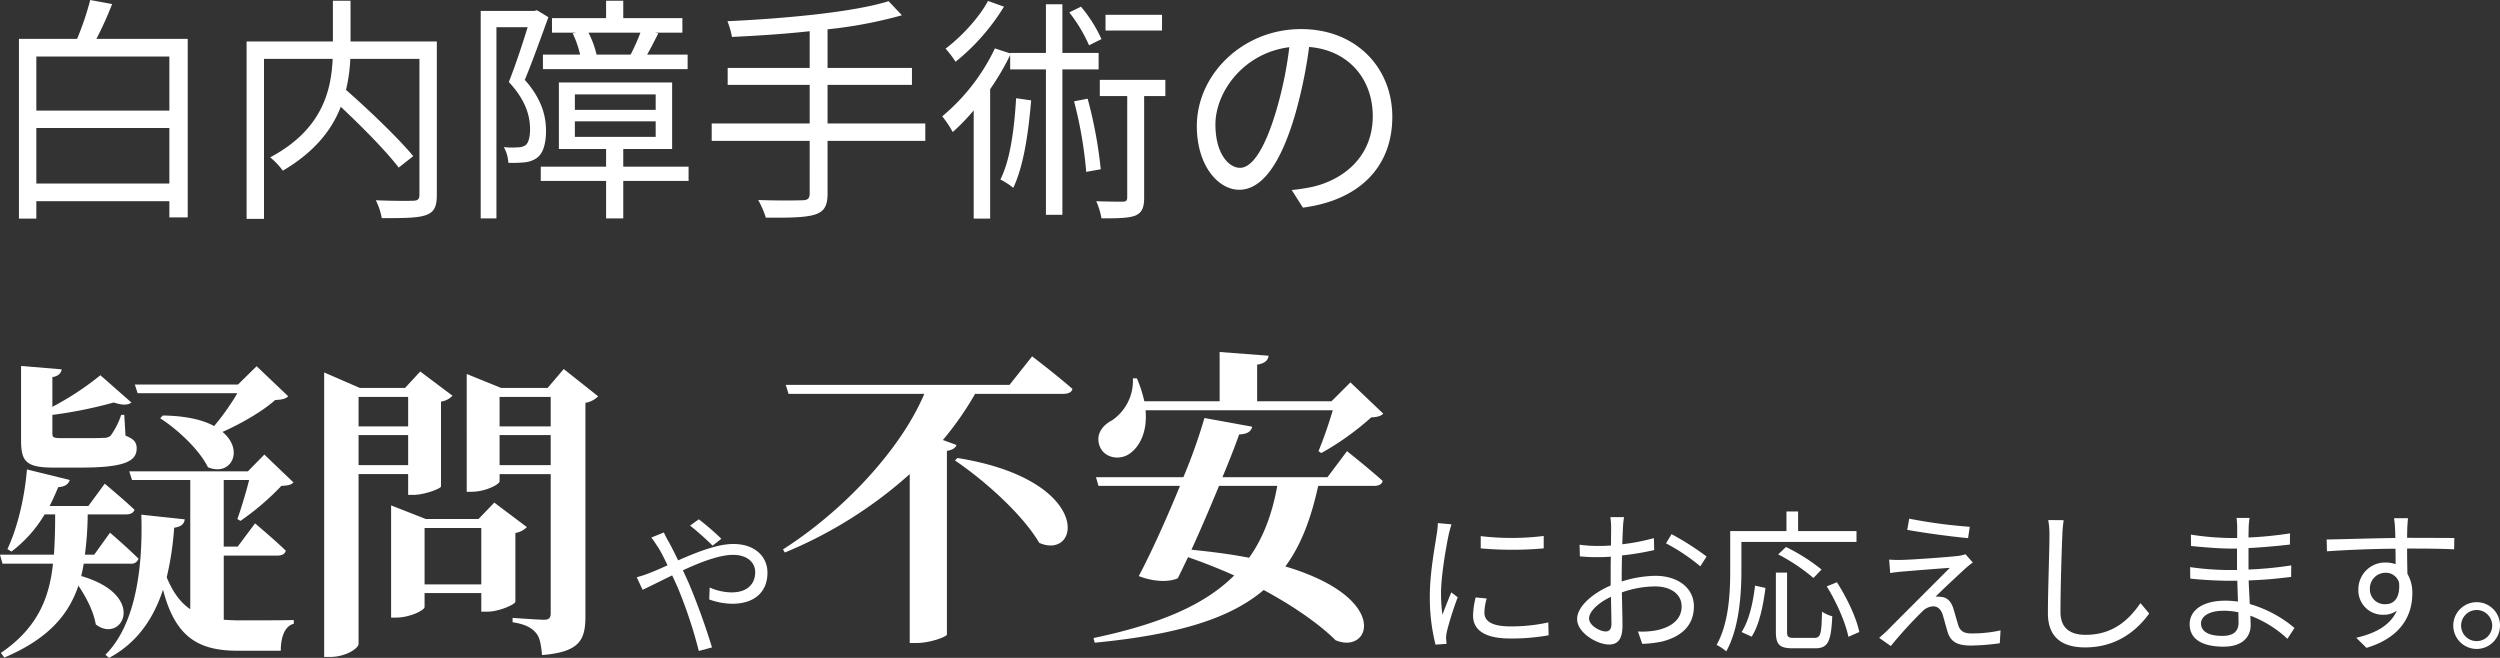
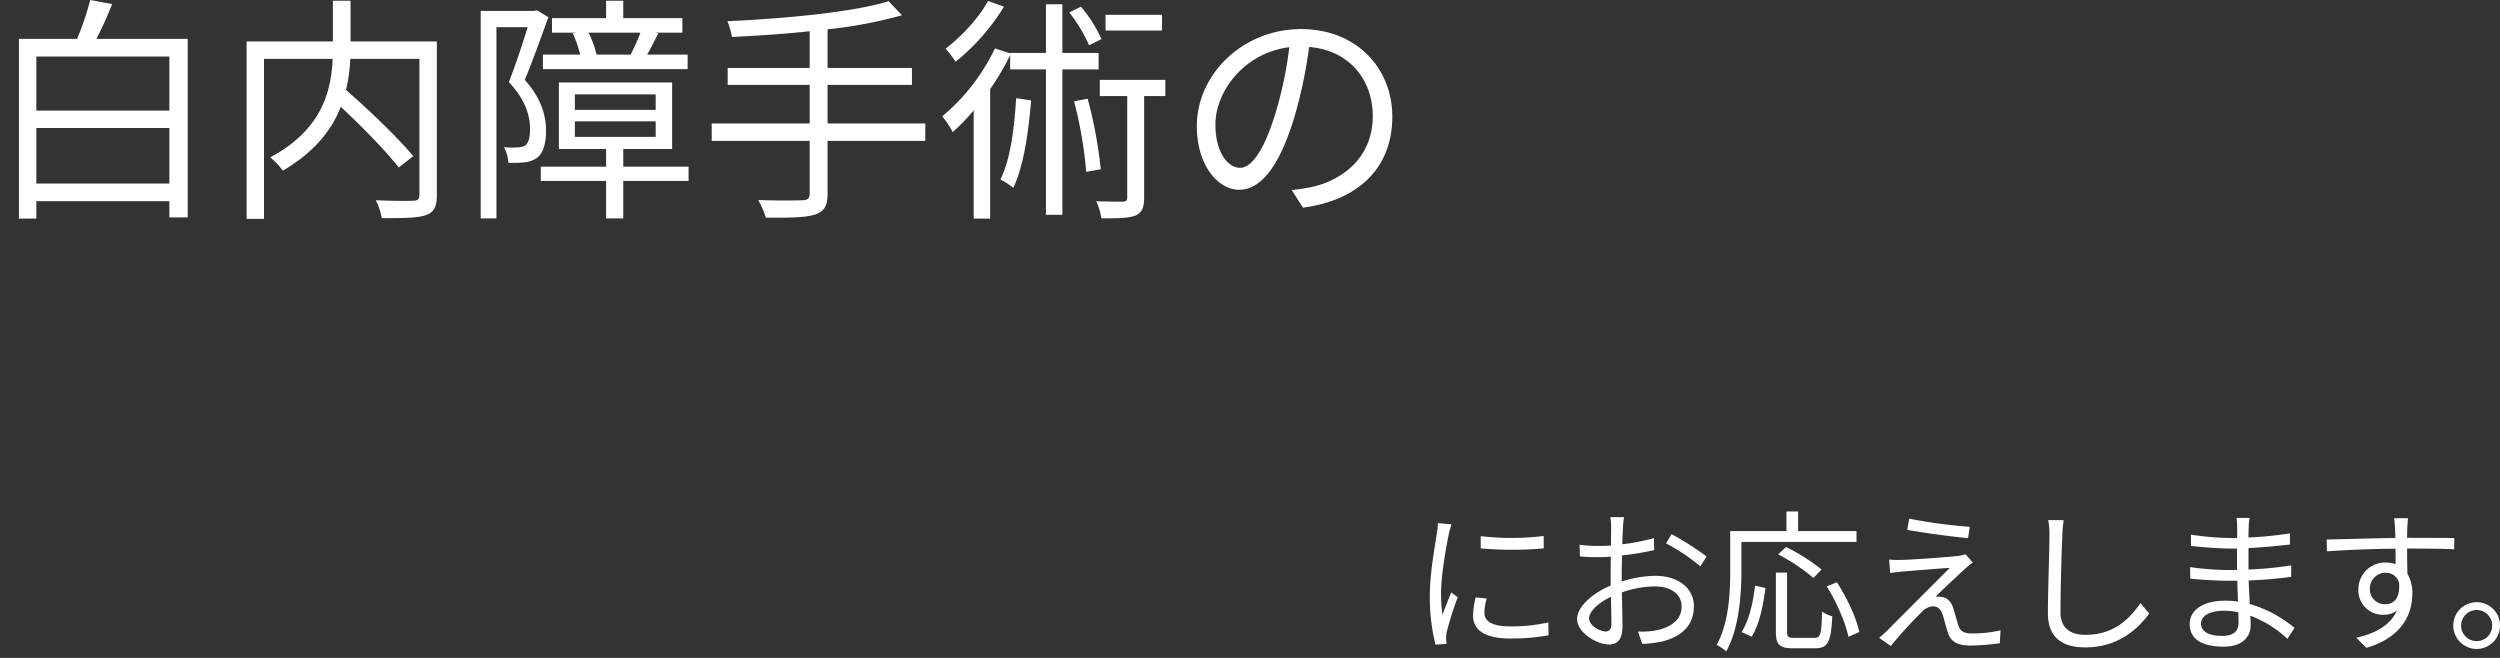
<svg xmlns="http://www.w3.org/2000/svg" width="734.085" height="193.172" viewBox="0 0 734.085 193.172">
  <rect x="0" y="0" width="734.085" height="193.172" fill="#333333" stroke="none" />
  <g transform="translate(-142.73 -272.2)">
    <path d="M15.4-4.9V-21.21H54.46V-4.9ZM54.46-42.21v15.89H15.4V-42.21ZM33.04-47.39a105.063,105.063,0,0,0,4.62-10.22L31.22-58.8a84.279,84.279,0,0,1-3.85,11.41H10.29V5.39H15.4V.28H54.46V5.04h5.39V-47.39Zm99.96.77H107.66V-58.59h-5.18v11.97H77.14V5.46h5.11V-41.51h20.16c-.42,9.17-2.94,20.72-18.34,28.91a21.684,21.684,0,0,1,3.71,3.92c9.38-5.53,14.42-12.04,17.01-18.76,6.44,6.02,13.44,13.16,17.01,17.85l4.27-3.36c-4.27-5.18-12.81-13.37-19.74-19.46a48.1,48.1,0,0,0,1.26-9.1h20.3v39.9c0,1.26-.42,1.68-1.68,1.75-1.47.07-6.23.07-11.13-.14a19.3,19.3,0,0,1,1.75,5.25c6.23,0,10.57,0,13.02-.91C132.23,3.5,133,1.82,133-1.54Zm46.9,3.85a27.215,27.215,0,0,0-2.38-6.44h15.26a59.8,59.8,0,0,1-2.87,6.44Zm-7-6.23a29.953,29.953,0,0,1,2.17,6.23H164.15v4.27h42.49v-4.27h-11.9c1.05-1.75,2.17-4.06,3.29-6.23l-.91-.21h7.98v-4.27H187.74v-5.11H182.7v5.11H166.81v4.27h7.07Zm-10.5-6.79-.84.21H145.88V5.32h4.62V-50.82h9.17c-1.47,4.76-3.5,10.99-5.53,16.1,5.04,5.39,6.23,10.08,6.23,13.86,0,2.03-.35,3.99-1.4,4.76a4.239,4.239,0,0,1-2.24.56,20.164,20.164,0,0,1-4.06-.07A10.54,10.54,0,0,1,154-10.99a33.953,33.953,0,0,0,4.69-.14,7.532,7.532,0,0,0,3.64-1.26c1.89-1.33,2.73-4.27,2.73-7.98,0-4.27-1.19-9.31-6.23-14.98,2.31-5.53,4.83-12.67,6.93-18.41Zm11.13,32.62h23.73v4.55H173.53Zm0-7.91h23.73v4.55H173.53ZM206.92-9.87H187.74v-5.18h14.35V-34.58H168.84v19.53H182.7v5.18H163.52v4.2H182.7V5.32h5.04V-5.67h19.18Zm69.51-12.67h-28.7V-33.88h24.78v-4.97H247.73V-50.19a130.833,130.833,0,0,0,21.84-4.13l-3.92-4.13c-10.5,3.29-30.8,5.11-47.32,5.88a23.6,23.6,0,0,1,1.33,4.62c7.21-.35,15.12-.84,22.82-1.68v10.78H218.4v4.97h24.08v11.34H213.71v5.11h28.77V-1.96c0,1.47-.63,1.96-2.17,1.96-1.61.07-7.07.14-12.95-.07a25.762,25.762,0,0,1,2.24,5.18c7.35.07,11.83-.07,14.42-.91s3.71-2.38,3.71-6.09V-17.43h28.7Zm69.51-31.92H329.35v4.62h16.59Zm-17.78,7.14a40.935,40.935,0,0,0-6.02-9.52l-3.43,1.68a45.3,45.3,0,0,1,5.81,9.66Zm-33.32-11.2c-2.52,4.76-7.7,10.43-12.46,14a31.1,31.1,0,0,1,2.94,3.85,62.846,62.846,0,0,0,14.21-16.17Zm8.26,28.56c-.56,9.1-1.68,17.99-4.62,23.87a20.643,20.643,0,0,1,3.78,2.45c3.01-6.37,4.41-15.75,5.25-25.69Zm24.22-8.47v-4.83H316.68V-57.54h-4.83v14.28h-10.5v.14l-4.48-1.47A58.832,58.832,0,0,1,281.4-24.64a29.444,29.444,0,0,1,3.08,4.62,59.574,59.574,0,0,0,6.16-6.37V5.39h4.83V-32.62a76.352,76.352,0,0,0,5.88-10.01v4.2h10.5V4.27h4.83v-42.7Zm-7.21,9.38a120.305,120.305,0,0,1,3.57,20.72l4.27-.77a129.713,129.713,0,0,0-3.85-20.72Zm26.81-6.3H327.67v4.76h8.05V-.84c0,.91-.28,1.19-1.26,1.26-.98,0-4.2,0-7.84-.14a20.722,20.722,0,0,1,1.54,5.04c4.9,0,8.05-.07,10.01-.84,1.96-.91,2.52-2.45,2.52-5.25V-30.59h6.23ZM413.56-24.5c0-14.21-10.43-25.76-26.81-25.76-17.08,0-30.59,13.3-30.59,28.49,0,11.55,6.23,18.69,12.46,18.69,6.51,0,12.04-7.35,16.31-21.77a137.7,137.7,0,0,0,4.2-20.16c11.9.98,18.69,9.73,18.69,20.3,0,12.11-8.82,18.76-17.78,20.79a52.876,52.876,0,0,1-6.02.91l3.29,5.18C403.9,0,413.56-9.8,413.56-24.5Zm-51.94,2.24c0-9.52,8.26-21,21.7-22.68a114.373,114.373,0,0,1-3.92,18.9c-3.57,11.83-7.28,16.52-10.57,16.52C365.68-9.52,361.62-13.44,361.62-22.26Z" transform="translate(138 331)" fill="#fff" />
-     <path d="M24.975-28.575,27.54-30.6a77.147,77.147,0,0,0-6.615-5.715L18.36-34.47A81.5,81.5,0,0,1,24.975-28.575Zm-14.31-3.87L6.975-30.96c.72.9,1.62,2.3,2.205,3.2.765,1.26,1.62,2.97,2.565,4.95-1.98.9-3.825,1.71-5.355,2.3A32.258,32.258,0,0,1,2.7-19.305l1.71,3.69c2.07-.945,5.22-2.565,8.685-4.23.585,1.17,1.125,2.43,1.71,3.735a135.972,135.972,0,0,1,6.12,18.45L24.8,1.3a199.633,199.633,0,0,0-6.84-18.9c-.54-1.215-1.125-2.475-1.71-3.735C21.465-23.76,27-25.875,30.96-25.875c4.41,0,6.525,2.43,6.525,5.085,0,3.24-2.07,5.94-6.975,5.94a16.289,16.289,0,0,1-6.39-1.44l-.135,3.51a20.5,20.5,0,0,0,6.75,1.26c7.02,0,10.35-3.915,10.35-9.09,0-4.9-3.825-8.46-10.035-8.46-4.68,0-10.755,2.43-16.2,4.815-.9-1.89-1.8-3.69-2.61-5.175A32.7,32.7,0,0,1,10.665-32.445Z" transform="translate(327 461)" fill="#fff" />
    <path d="M20.52-30.375v3.6a105.775,105.775,0,0,0,18.495,0V-30.42A76.991,76.991,0,0,1,20.52-30.375ZM22.275-12.06l-3.24-.315a24.184,24.184,0,0,0-.765,5.31c0,4.23,3.375,6.75,10.935,6.75a60.983,60.983,0,0,0,11.25-.945l-.09-3.78A49.642,49.642,0,0,1,29.2-3.87c-6.12,0-7.6-1.98-7.6-4.05A15.714,15.714,0,0,1,22.275-12.06ZM11.925-33.84l-4-.36a19.693,19.693,0,0,1-.315,3.195C7.065-27.27,5.58-19.575,5.58-12.96A56.659,56.659,0,0,0,7.245,1.485l3.24-.225C10.44.81,10.4.18,10.35-.315a8.685,8.685,0,0,1,.225-2.025A91.84,91.84,0,0,1,13.77-12.42l-1.89-1.44c-.765,1.845-1.845,4.545-2.61,6.57a49.354,49.354,0,0,1-.405-6.3c0-5.04,1.4-13.1,2.25-17.235C11.295-31.635,11.7-33.075,11.925-33.84ZM62.6-35.955H58.59a23.729,23.729,0,0,1,.225,3.2c0,.81-.045,2.79-.045,5.13-1.26.09-2.43.135-3.465.135a41.64,41.64,0,0,1-5.76-.36l.09,3.42a49.43,49.43,0,0,0,5.76.225c.945,0,2.07-.045,3.33-.135-.045,1.98-.045,4.1-.045,5.9v2.565c-5.175,2.2-9.855,6.12-9.855,9.855,0,4.005,5.85,7.47,9.36,7.47,2.43,0,3.96-1.35,3.96-5.535,0-1.935-.09-5.94-.18-9.765a29.477,29.477,0,0,1,9.81-1.755c4.275,0,7.74,2.07,7.74,5.895,0,4.14-3.6,6.255-7.56,7.02a23.013,23.013,0,0,1-5.265.315L67.95,1.26A34.124,34.124,0,0,0,73.53.63c6.165-1.485,9.585-4.95,9.585-10.395,0-5.4-4.725-8.955-11.295-8.955a34.032,34.032,0,0,0-9.9,1.665V-18.63c0-1.8.045-3.96.09-6.075a82.611,82.611,0,0,0,9.45-1.575l-.09-3.51a60.519,60.519,0,0,1-9.27,1.8c.045-2.025.135-3.78.18-4.86A28.867,28.867,0,0,1,62.6-35.955Zm13.95,5-1.62,2.7A57.082,57.082,0,0,1,85-21.51l1.845-2.88A81.8,81.8,0,0,0,76.545-30.96ZM52.335-6.21c0-2.025,2.745-4.635,6.435-6.345.045,3.285.135,6.345.135,7.965,0,1.485-.63,2.205-1.665,2.205C55.485-2.385,52.335-4.14,52.335-6.21ZM130.86-28.665V-31.86H113.715v-5.76h-3.42v5.76H93.78v11.61c0,6.39-.36,15.39-4.005,21.825a12.459,12.459,0,0,1,2.835,1.89C96.435-3.33,97.065-13.41,97.065-20.25v-8.415Zm-10.26,8.1a54.943,54.943,0,0,0-10.44-6.615l-2.295,2.16a55.721,55.721,0,0,1,10.35,6.93ZM100.08-.855c2.3-3.555,3.42-9.405,4.05-14.31l-3.06-.675c-.54,4.725-1.71,10.215-3.96,13.635Zm12.465.36c-1.71,0-2.07-.27-2.07-1.8v-17.37H107.19V-2.3c0,3.735,1.035,4.86,4.95,4.86h6.57c3.825,0,4.68-1.98,5.04-9.4a10.68,10.68,0,0,1-3.015-1.35c-.135,6.57-.4,7.695-2.25,7.695Zm9.585-15.12c2.925,4.68,5.58,10.845,6.345,14.8l3.2-1.395c-.765-4.005-3.6-10.035-6.57-14.625ZM146.34-35.5l-.585,3.285c5.49.99,13.365,2.025,17.865,2.43l.5-3.33A149.1,149.1,0,0,1,146.34-35.5Zm18.675,12.87-2.16-2.43a9.645,9.645,0,0,1-2.16.495c-3.375.4-13.86,1.125-16.425,1.17a33.589,33.589,0,0,1-3.825-.09l.315,3.96c.99-.18,2.16-.315,3.645-.45,2.745-.225,10.305-.855,13.86-1.08C153.81-16.6,141.57-4.365,139.77-2.52c-.9.855-1.71,1.53-2.25,2.025l3.42,2.385a123.815,123.815,0,0,1,9.135-10.035,4.8,4.8,0,0,1,3.33-1.62c1.215,0,2.205.81,2.745,2.385.405,1.3,1.08,3.96,1.53,5.31.945,2.97,3.195,3.825,6.795,3.825a67.19,67.19,0,0,0,8.46-.675l.225-3.78a38.818,38.818,0,0,1-8.505.9c-2.295,0-3.375-.72-3.915-2.43-.45-1.485-1.08-3.735-1.485-5.04-.63-1.845-1.665-3.06-3.42-3.24a7.789,7.789,0,0,0-1.755-.09c1.665-1.71,6.75-6.435,8.46-8.01A26.152,26.152,0,0,1,165.015-22.635ZM191.7-35.055l-4.545-.045a23.75,23.75,0,0,1,.36,4.59c0,4.725-.45,16.11-.45,22.77C187.065-.4,191.52,2.3,198,2.3c9.9,0,15.7-5.67,18.81-9.945l-2.565-3.06c-3.24,4.68-7.875,9.315-16.11,9.315-4.275,0-7.38-1.755-7.38-6.705,0-6.7.315-17.325.54-22.41A38.742,38.742,0,0,1,191.7-35.055Zm40.32,30.33c0-2.07,2.34-3.735,6.615-3.735A19.957,19.957,0,0,1,243-8.01c0,1.17.045,2.25.045,3.015,0,3.1-2.205,3.915-4.77,3.915C233.82-1.08,232.02-2.655,232.02-4.725Zm14.265-31H242.46a24.7,24.7,0,0,1,.18,2.7v3.2h-2.07a81.761,81.761,0,0,1-11.52-.99l.045,3.33c2.835.315,8.37.765,11.52.765h1.98v6.3h-2.43a83.257,83.257,0,0,1-11.34-.855l.045,3.375c3.24.36,8.19.63,11.25.63h2.565c.045,1.935.135,4.1.18,6.12a25.772,25.772,0,0,0-3.78-.27c-6.48,0-10.395,2.79-10.395,6.885,0,4.32,3.51,6.615,9.99,6.615,5.85,0,7.92-3.195,7.92-6.3,0-.72-.045-1.665-.09-2.79A33.177,33.177,0,0,1,257.4-.225l2.07-3.195a35.81,35.81,0,0,0-13.14-7.02c-.09-2.16-.225-4.59-.315-6.93,4.275-.135,8.235-.495,12.465-1.035l.045-3.375a111.976,111.976,0,0,1-12.555,1.215v-6.3c4.32-.225,8.6-.63,12.15-1.035l.045-3.285a111.889,111.889,0,0,1-12.2,1.215c0-1.17.045-2.16.045-2.745A22.523,22.523,0,0,1,246.285-35.73Zm46.53.09h-4.1c.045.36.225,1.665.27,2.835.045.63.09,1.71.09,2.97-6.705.09-15.165.36-20.16.45l.09,3.465c5.625-.405,13.275-.72,20.115-.765.045,1.575.045,3.195.045,4.545a9.01,9.01,0,0,0-3.015-.495,7.854,7.854,0,0,0-7.92,7.83,7.164,7.164,0,0,0,7.38,7.515,6.339,6.339,0,0,0,3.915-1.215c-1.8,4.1-5.94,6.615-11.925,7.965l3.015,2.97c10.485-3.15,13.455-9.9,13.455-15.975a10.934,10.934,0,0,0-1.44-5.76c-.045-2.07-.09-4.86-.09-7.425h.63c6.57,0,10.665.09,13.185.225l.045-3.33c-2.16,0-7.695-.045-13.185-.045h-.675c0-1.215.045-2.25.045-2.925C292.635-33.39,292.725-35.145,292.815-35.64Zm-11.2,20.79a4.585,4.585,0,0,1,4.545-4.77,4.034,4.034,0,0,1,4.005,2.835c.4,4.275-1.3,6.39-3.96,6.39A4.334,4.334,0,0,1,281.61-14.85Zm31.32,3.87a6.866,6.866,0,0,0-6.84,6.84,6.876,6.876,0,0,0,6.84,6.885,6.856,6.856,0,0,0,6.885-6.885A6.847,6.847,0,0,0,312.93-10.98Zm0,11.43a4.571,4.571,0,0,1-4.545-4.59,4.591,4.591,0,0,1,4.545-4.545,4.571,4.571,0,0,1,4.59,4.545A4.552,4.552,0,0,1,312.93.45Z" transform="translate(557 460)" fill="#fff" />
-     <path d="M53.144-45.591C61.88-39.676,72.982-29.757,77.9-21.385,90.09-16.107,93.912-39.858,53.872-46.319Zm16.016-22.2H3.458l.819,2.639H44.135C37.4-49.14,20.748-31.031,2.639-19.474l.546.91A127.669,127.669,0,0,0,39.858-41.587V8.008h2c4,0,8.736-1.82,8.918-2.457V-48.412c1.729-.273,2.548-.91,2.821-1.729l-4-1.456a93.436,93.436,0,0,0,9.464-13.559H84.994c1.365,0,2.457-.455,2.639-1.456-4.459-3.913-11.83-9.555-11.83-9.555Zm94.913,7.462a123.294,123.294,0,0,1-4.186,12.012l.819.546A80.023,80.023,0,0,0,175.357-58.24c1.82-.091,2.821-.364,3.549-1.092l-9.646-9.191-5.551,5.551h-21.84V-73.71c2.457-.455,3.185-1.365,3.367-2.639l-14.378-1.092v14.469H108.745a38.394,38.394,0,0,0-2.184-6.734h-1.183A14.005,14.005,0,0,1,99.19-57.33c-2.821,1.456-4.823,4.186-3.549,7.553,1.365,3.549,6.006,4.277,8.918,2.093,2.912-2.093,5.1-6.461,4.55-12.649Zm-16.289,22.2c-1.547,8.463-4.186,15.379-8.281,21.112-5-1-10.647-1.729-16.926-2.366,2.639-5.733,5.551-12.558,8.1-18.746Zm14.742-2.548H131.677c2.093-5.005,3.822-9.464,4.914-12.558,2.548-.091,3.549-1,3.822-2.275L126.4-58.058a163.455,163.455,0,0,1-6.188,17.381H94.549l.728,2.548H119.21c-4,9.828-8.736,20.2-12.1,26.481,4.368,1.729,8.918,1.82,11.466.637.91-1.82,1.911-3.913,3-6.188,4.732,1.638,9.282,3.458,13.559,5.369C126.4-3.094,113.2,2.457,93.821,6.552l.364,1.365c24.479-2.366,39.767-7.1,49.6-15.47C153.426-2.366,160.706,3,164.892,7.189c10.283,4.368,16.471-12.376-14.742-21.658,4.641-6.279,7.553-14.105,9.646-23.66h16.38c1.365,0,2.366-.455,2.548-1.456-3.913-3.549-10.465-8.736-10.465-8.736Z" transform="translate(370 453)" fill="#fff" />
-     <path d="M72.436-69.342A72.038,72.038,0,0,1,65.611-59.7c-3.367-1.82-8.281-3-15.106-3.094l-.728.819c5.1,3.276,11.466,9.191,14.014,14.378,6.825,2.821,10.738-5.005,4.277-10.374,5.733-2.548,11.921-6.188,15.47-9.373,2-.091,3.094-.364,3.822-1.092l-9.282-8.827-5.46,5.369h-30.3l.819,2.548ZM26.39-47.5c12.831,0,16.471-1.82,16.471-5.642,0-1.729-.728-2.73-3.276-3.731l-.364-6.1h-.91a22.355,22.355,0,0,1-3.094,6.1,2.889,2.889,0,0,1-2.093.637c-1,.091-3.276.091-5.733.091H20.748c-2.366,0-2.639-.273-2.639-1.365v-5.46a130.225,130.225,0,0,0,18.018-3.64q3.685,1.229,5.187,0l-9.1-8.008a86.035,86.035,0,0,1-14.105,9.282v-8.736c1.729-.273,2.548-1.092,2.73-2.275l-11.921-1v21.84c0,6.188,1.456,8.008,9.555,8.008Zm14.651,28.21a2.178,2.178,0,0,0,2.366-1.456c-3.094-3.094-8.372-7.644-8.372-7.644l-4.641,6.461h-2.73a96.6,96.6,0,0,0,.819-11.83H39.767c1.274,0,2.184-.455,2.457-1.365-3.276-3.094-8.736-7.644-8.736-7.644l-4.823,6.552H17.29c.91-1.729,1.729-3.64,2.548-5.551,2-.091,3-.91,3.367-2.093L10.647-46.956C9.919-38.22,7.735-29.575,4.914-23.569l1.183.728a37.915,37.915,0,0,0,9.737-10.92h3.094c0,4.186-.091,8.1-.364,11.83H2.73l.728,2.639H18.291C17.2-9.009,13.65-.364,3,6.916L4,8.281C16.835,2.821,22.841-4.186,25.753-12.831c2.275,3.367,4.459,7.553,5.1,11.375,7.644,5.915,15.47-8.463-4.277-14.2.273-1.183.546-2.366.728-3.64Zm27.391-2.366H84.175c1.274,0,2.275-.455,2.457-1.456-3.367-3.276-9.009-8.008-9.009-8.008l-5.1,6.825h-4.1V-43.862h7.462c-.91,3.64-2.366,8.463-3.458,11.466l.91.546A76.968,76.968,0,0,0,85.358-42.133c1.911-.091,2.821-.273,3.549-1l-8.554-8.19L75.53-46.41H40.677l.819,2.548H58.6V-5.915c-2.821-1.911-5.1-4.914-6.916-9.373a88.808,88.808,0,0,0,2.184-14.56c2.184-.273,3-1.274,3.094-2.457L44.226-33.67C44.772-16.562,42.042-.819,33.67,7.462l1.092.91C42.77,4.1,47.684-2.821,50.6-11.648c3.64,14.2,10.647,17.927,22.022,17.927H85.176c0-4,1.183-7.28,3.822-7.917V-2.73c-4.1.091-12.376.091-15.925.091-1.638,0-3.185-.091-4.641-.182ZM122.577-68.25V-59.6h-14.56V-68.25Zm-14.56,20.02v-8.827h14.56v8.827Zm14.56,2.639v6.1h1.638c3.094,0,7.917-1.82,8.008-2.457V-66.885a5.527,5.527,0,0,0,3.367-1.729l-9.464-7.1-4.459,4.823H108.381l-10.465-4.55V8.1h1.729c4.641,0,8.372-2.548,8.372-3.822V-45.591Zm4.823,32.4V-29.757h16.653v16.562ZM154.063-28.3a6.048,6.048,0,0,0,3.367-1.729l-9.555-7.189L143.234-32.4h-15.47l-10.192-4V-3.458h1.456c4.1,0,8.372-2.184,8.372-3.094v-4.1h16.653v5.46h1.82c3.276,0,8.1-2.093,8.19-2.912ZM149.422-48.23v-8.827h15.015v8.827Zm15.015-20.02V-59.6H149.422V-68.25Zm3.822-8.19-4.732,5.551h-13.65l-10.1-4.1V-40.4h1.365c4.186,0,8.281-2.184,8.281-3.094v-2.093h15.015V-4.732c0,1.183-.364,1.911-1.911,1.911-1.729,0-9.282-.546-9.282-.546v1.274c4,.637,5.642,1.729,6.825,3.094,1.183,1.274,1.547,3.549,1.82,6.552,11.193-.91,12.74-4.55,12.74-11.466V-66.521a6.784,6.784,0,0,0,3.731-1.911Z" transform="translate(140 457)" fill="#fff" />
  </g>
</svg>